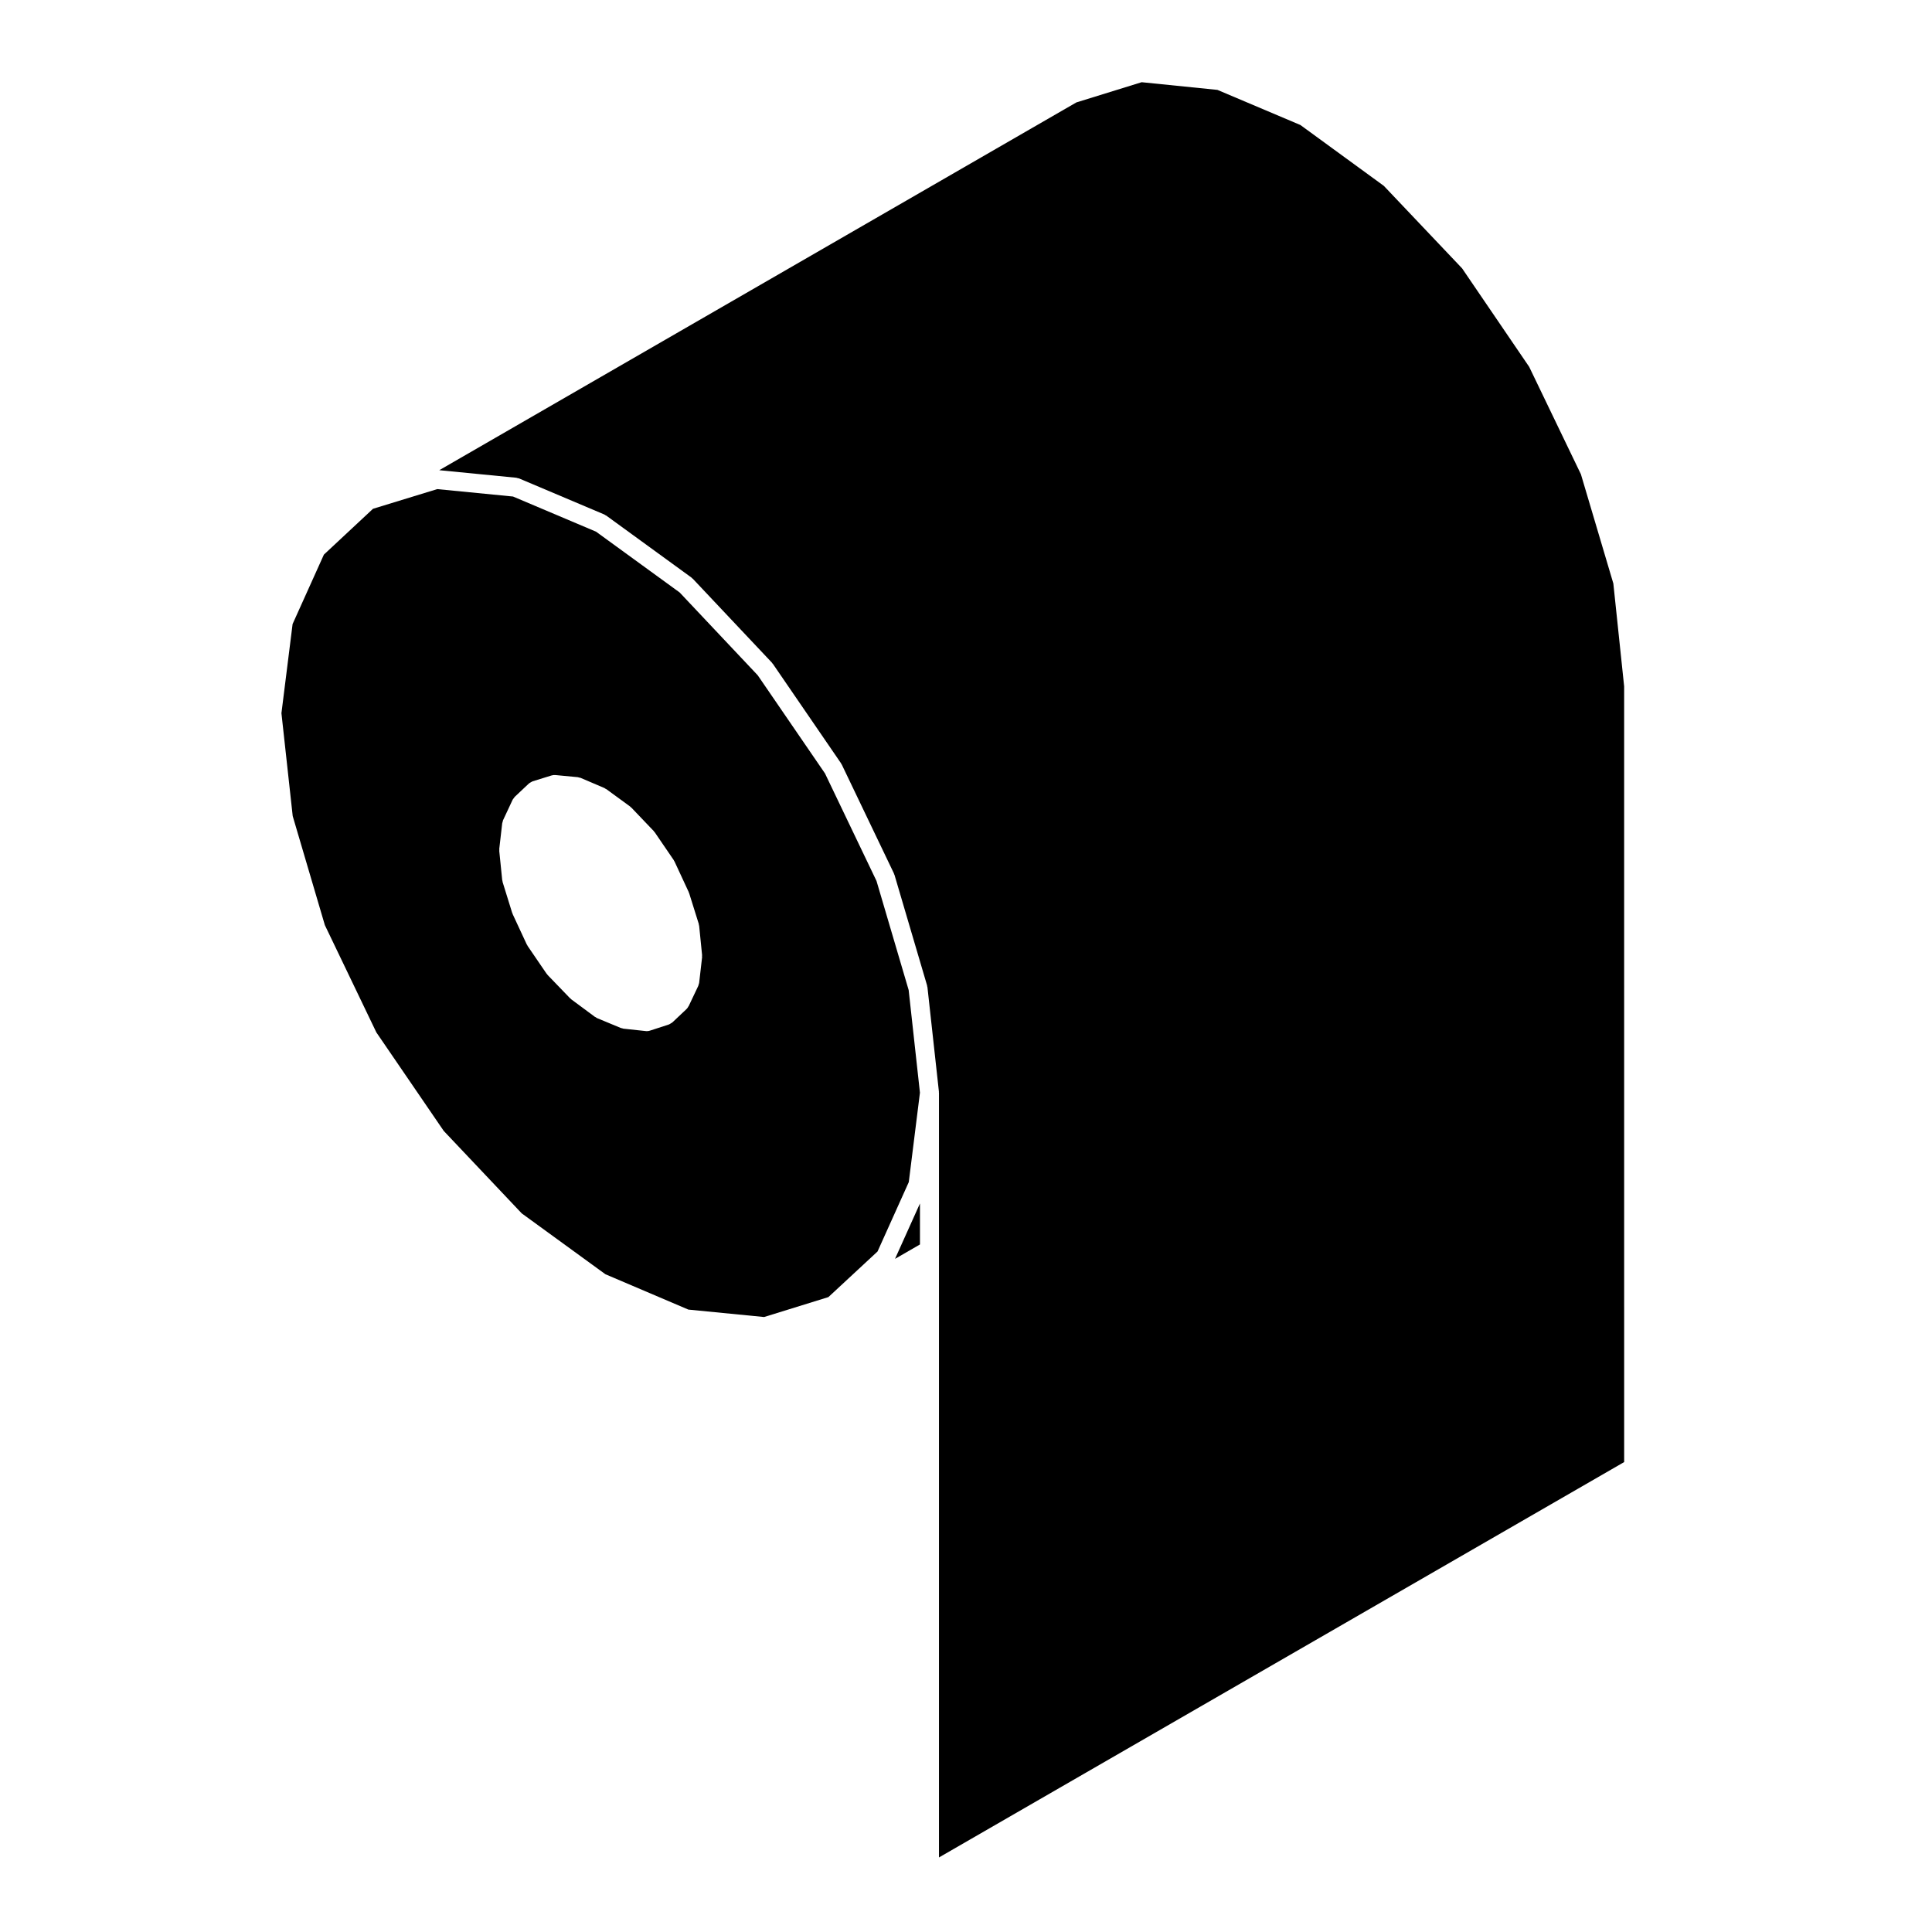
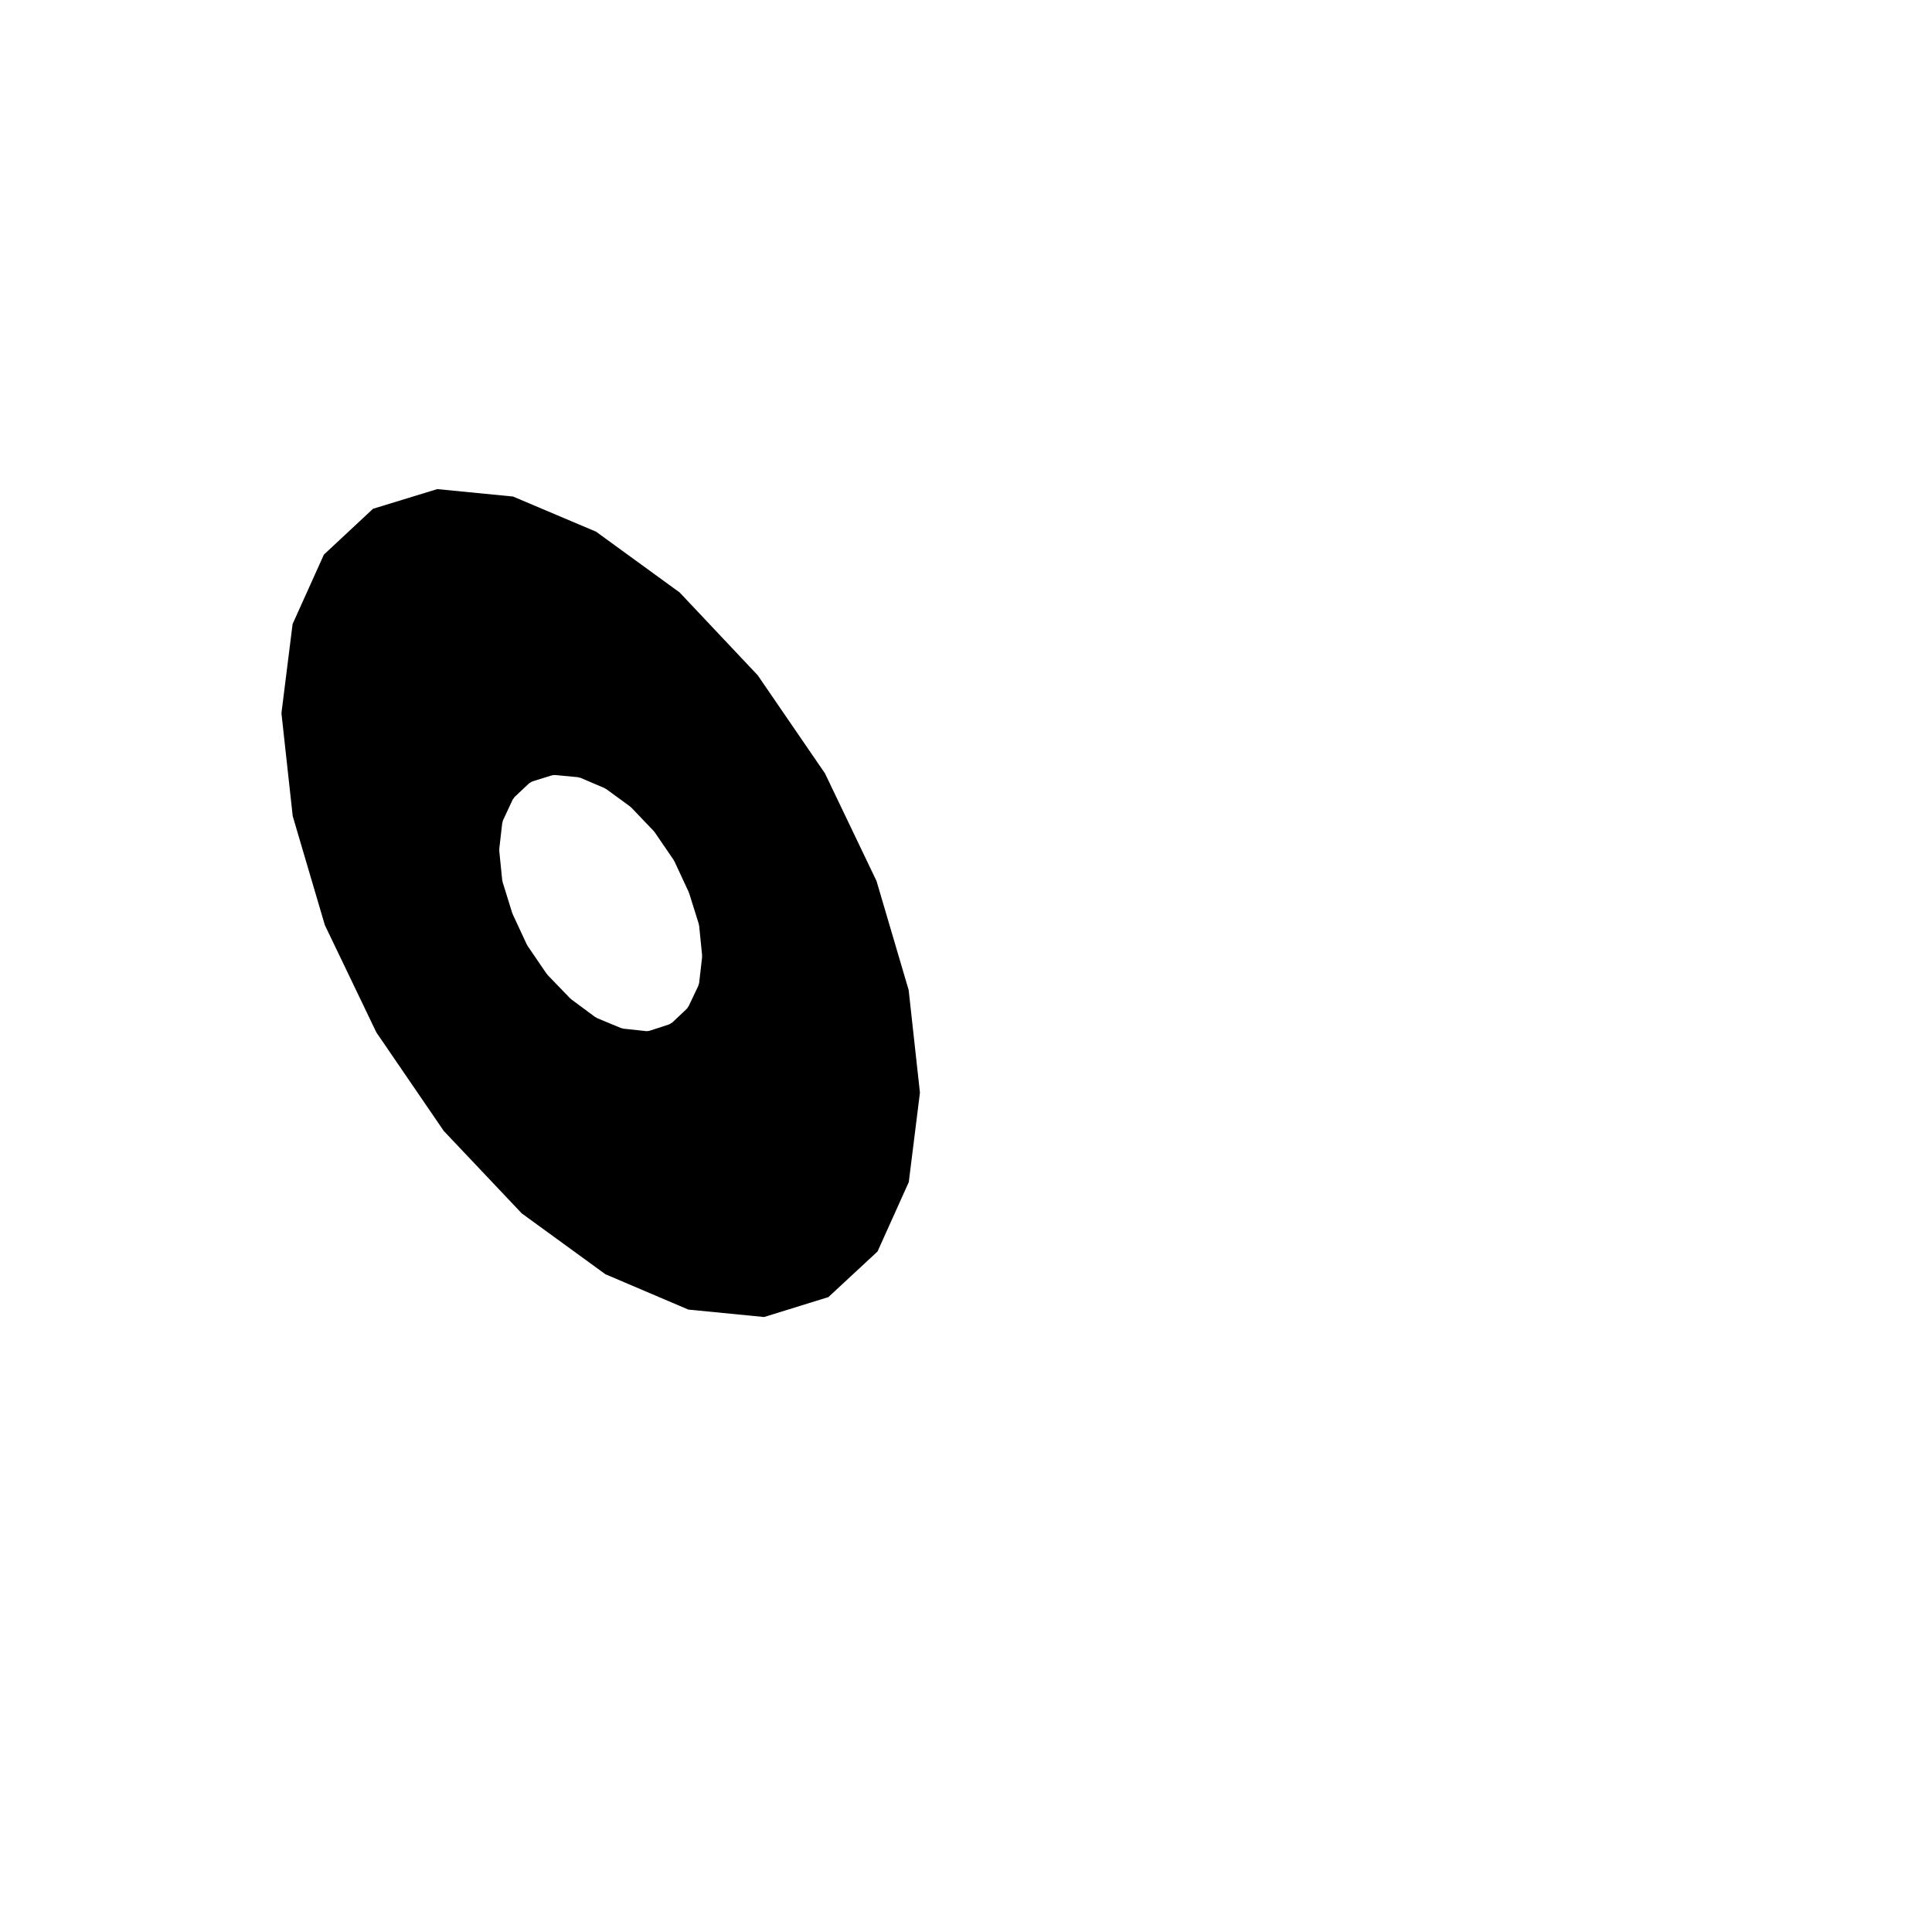
<svg xmlns="http://www.w3.org/2000/svg" fill="#000000" width="800px" height="800px" version="1.1" viewBox="144 144 512 512">
  <g>
    <path d="m221.54 309.38-2.957 23.625 2.988 27.262 8.52 28.902 13.648 28.426 17.852 26.105 20.676 21.859 22.168 16.125 21.992 9.371 20.07 1.969 17.035-5.281 13.023-12.082 8.281-18.391 2.957-23.699-2.988-27.191-8.52-28.91-13.652-28.5-17.828-26.012-20.688-21.945-22.164-16.117-21.992-9.309-20.082-1.969-17.027 5.215-13.02 12.148zm54.77 59.594 0.781-6.805c0.016-0.121 0.086-0.227 0.109-0.344 0.039-0.145 0.047-0.297 0.105-0.438l2.551-5.453c0.082-0.168 0.207-0.281 0.312-0.418 0.09-0.109 0.137-0.242 0.246-0.344l0.039-0.039 3.715-3.5c0.016-0.016 0.035-0.016 0.051-0.031 0.137-0.121 0.309-0.203 0.469-0.293 0.137-0.074 0.258-0.168 0.398-0.215 0.023-0.004 0.039-0.023 0.066-0.035l5.031-1.562h0.035c0.309-0.102 0.629-0.137 0.945-0.102l5.949 0.562c0.125 0.012 0.23 0.074 0.352 0.105 0.133 0.031 0.266 0.023 0.398 0.082l6.309 2.691c0.098 0.039 0.152 0.117 0.242 0.168 0.086 0.047 0.176 0.059 0.258 0.117l6.309 4.606c0.066 0.047 0.102 0.117 0.152 0.168 0.059 0.051 0.125 0.074 0.18 0.125l5.949 6.231c0.051 0.051 0.066 0.117 0.105 0.172 0.039 0.055 0.109 0.086 0.152 0.145l5.031 7.371c0.039 0.059 0.047 0.125 0.082 0.191 0.035 0.059 0.098 0.102 0.121 0.168l3.754 8.082c0.023 0.051 0.016 0.102 0.035 0.152 0.023 0.059 0.07 0.102 0.09 0.16l2.551 8.148c0.031 0.098 0.012 0.188 0.031 0.277 0.016 0.082 0.059 0.141 0.07 0.223l0.781 7.793c0.012 0.086-0.023 0.168-0.023 0.25 0 0.098 0.035 0.188 0.023 0.289l-0.781 6.801c-0.02 0.176-0.102 0.328-0.152 0.492-0.035 0.098-0.031 0.203-0.074 0.293l-2.551 5.379c-0.02 0.039-0.059 0.055-0.082 0.09-0.125 0.242-0.266 0.473-0.473 0.672l-3.754 3.543c-0.016 0.012-0.031 0.016-0.047 0.031-0.105 0.098-0.242 0.145-0.363 0.227-0.156 0.102-0.309 0.211-0.484 0.277-0.02 0.004-0.035 0.023-0.059 0.031l-5.031 1.633c-0.246 0.086-0.504 0.117-0.746 0.117-0.004 0-0.016 0.012-0.023 0.012h-0.004c-0.098 0-0.176-0.012-0.273-0.02l-5.949-0.641c-0.117-0.012-0.215-0.074-0.328-0.102-0.121-0.035-0.246-0.031-0.367-0.082l-6.309-2.621c-0.141-0.059-0.242-0.168-0.367-0.25-0.051-0.035-0.109-0.016-0.16-0.055l-6.309-4.676c-0.066-0.051-0.098-0.109-0.145-0.168-0.051-0.039-0.109-0.059-0.16-0.105l-5.949-6.168c-0.059-0.059-0.082-0.141-0.133-0.207-0.039-0.051-0.105-0.07-0.137-0.121l-5.031-7.371c-0.055-0.074-0.059-0.168-0.105-0.246-0.023-0.047-0.082-0.066-0.102-0.109l-3.754-8.074c-0.035-0.07-0.023-0.145-0.055-0.215-0.016-0.039-0.055-0.055-0.07-0.102l-2.551-8.223c-0.023-0.082-0.012-0.16-0.023-0.242-0.02-0.09-0.066-0.16-0.074-0.25l-0.781-7.719c-0.012-0.09 0.023-0.168 0.023-0.25 0-0.094-0.035-0.184-0.023-0.281z" />
-     <path d="m387.8 462.93-6.609 14.68 6.609-3.816z" />
-     <path d="m574.42 325.95-2.867-27.32-8.594-28.945-13.707-28.465-17.781-26.102-20.738-21.859-22.117-16.133-21.984-9.305-20.082-2.035-17.301 5.356-168.84 97.465 20.414 2c0.125 0.012 0.238 0.082 0.359 0.109 0.125 0.031 0.258 0.023 0.379 0.074l22.602 9.562c0.098 0.039 0.156 0.117 0.246 0.168 0.086 0.047 0.172 0.059 0.25 0.117l22.602 16.438c0.066 0.047 0.102 0.117 0.156 0.172 0.059 0.055 0.137 0.082 0.195 0.141l20.969 22.242c0.051 0.051 0.066 0.117 0.105 0.176 0.039 0.051 0.102 0.074 0.133 0.125l18.066 26.355c0.039 0.055 0.047 0.117 0.074 0.176 0.035 0.059 0.098 0.098 0.121 0.16l13.816 28.84c0.031 0.066 0.023 0.137 0.051 0.203 0.023 0.059 0.074 0.105 0.098 0.176l8.645 29.332c0.02 0.074 0.004 0.145 0.02 0.223 0.016 0.082 0.059 0.137 0.07 0.215l3.043 27.699c0.004 0.051-0.016 0.09-0.016 0.137 0.004 0.051 0.031 0.09 0.031 0.137v202.66l181.58-104.78-0.004-205.51z" />
  </g>
</svg>